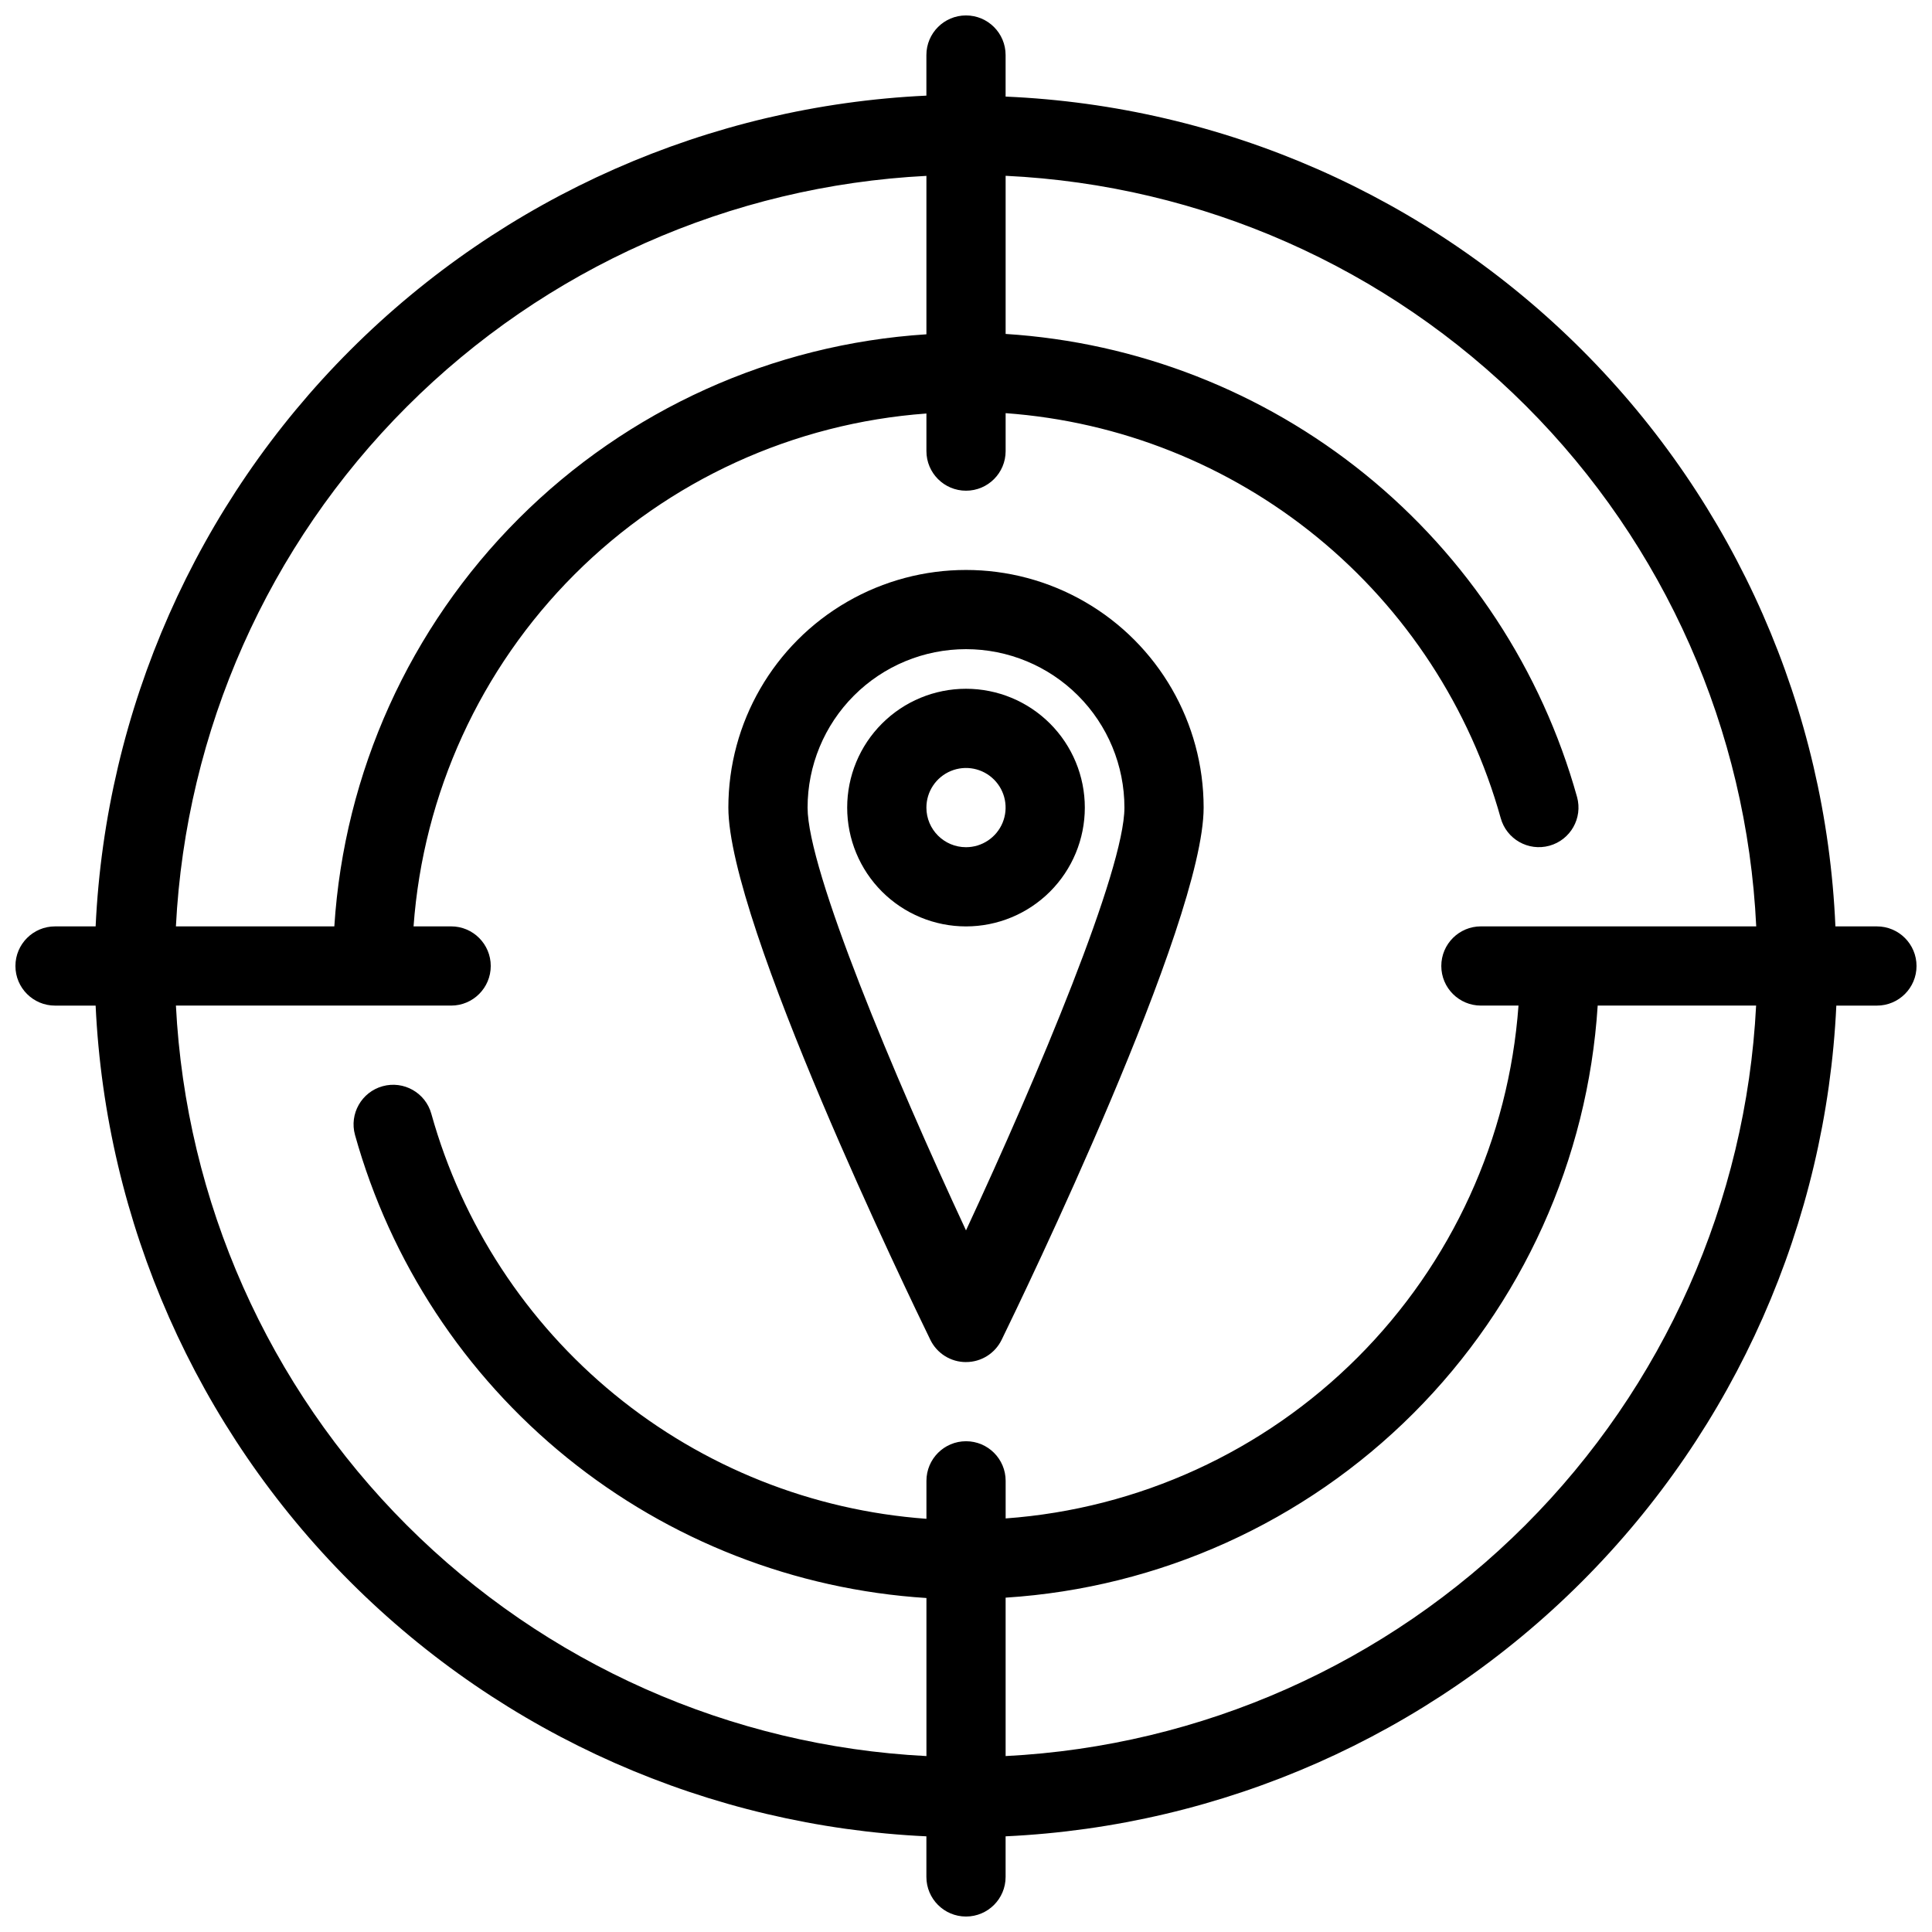
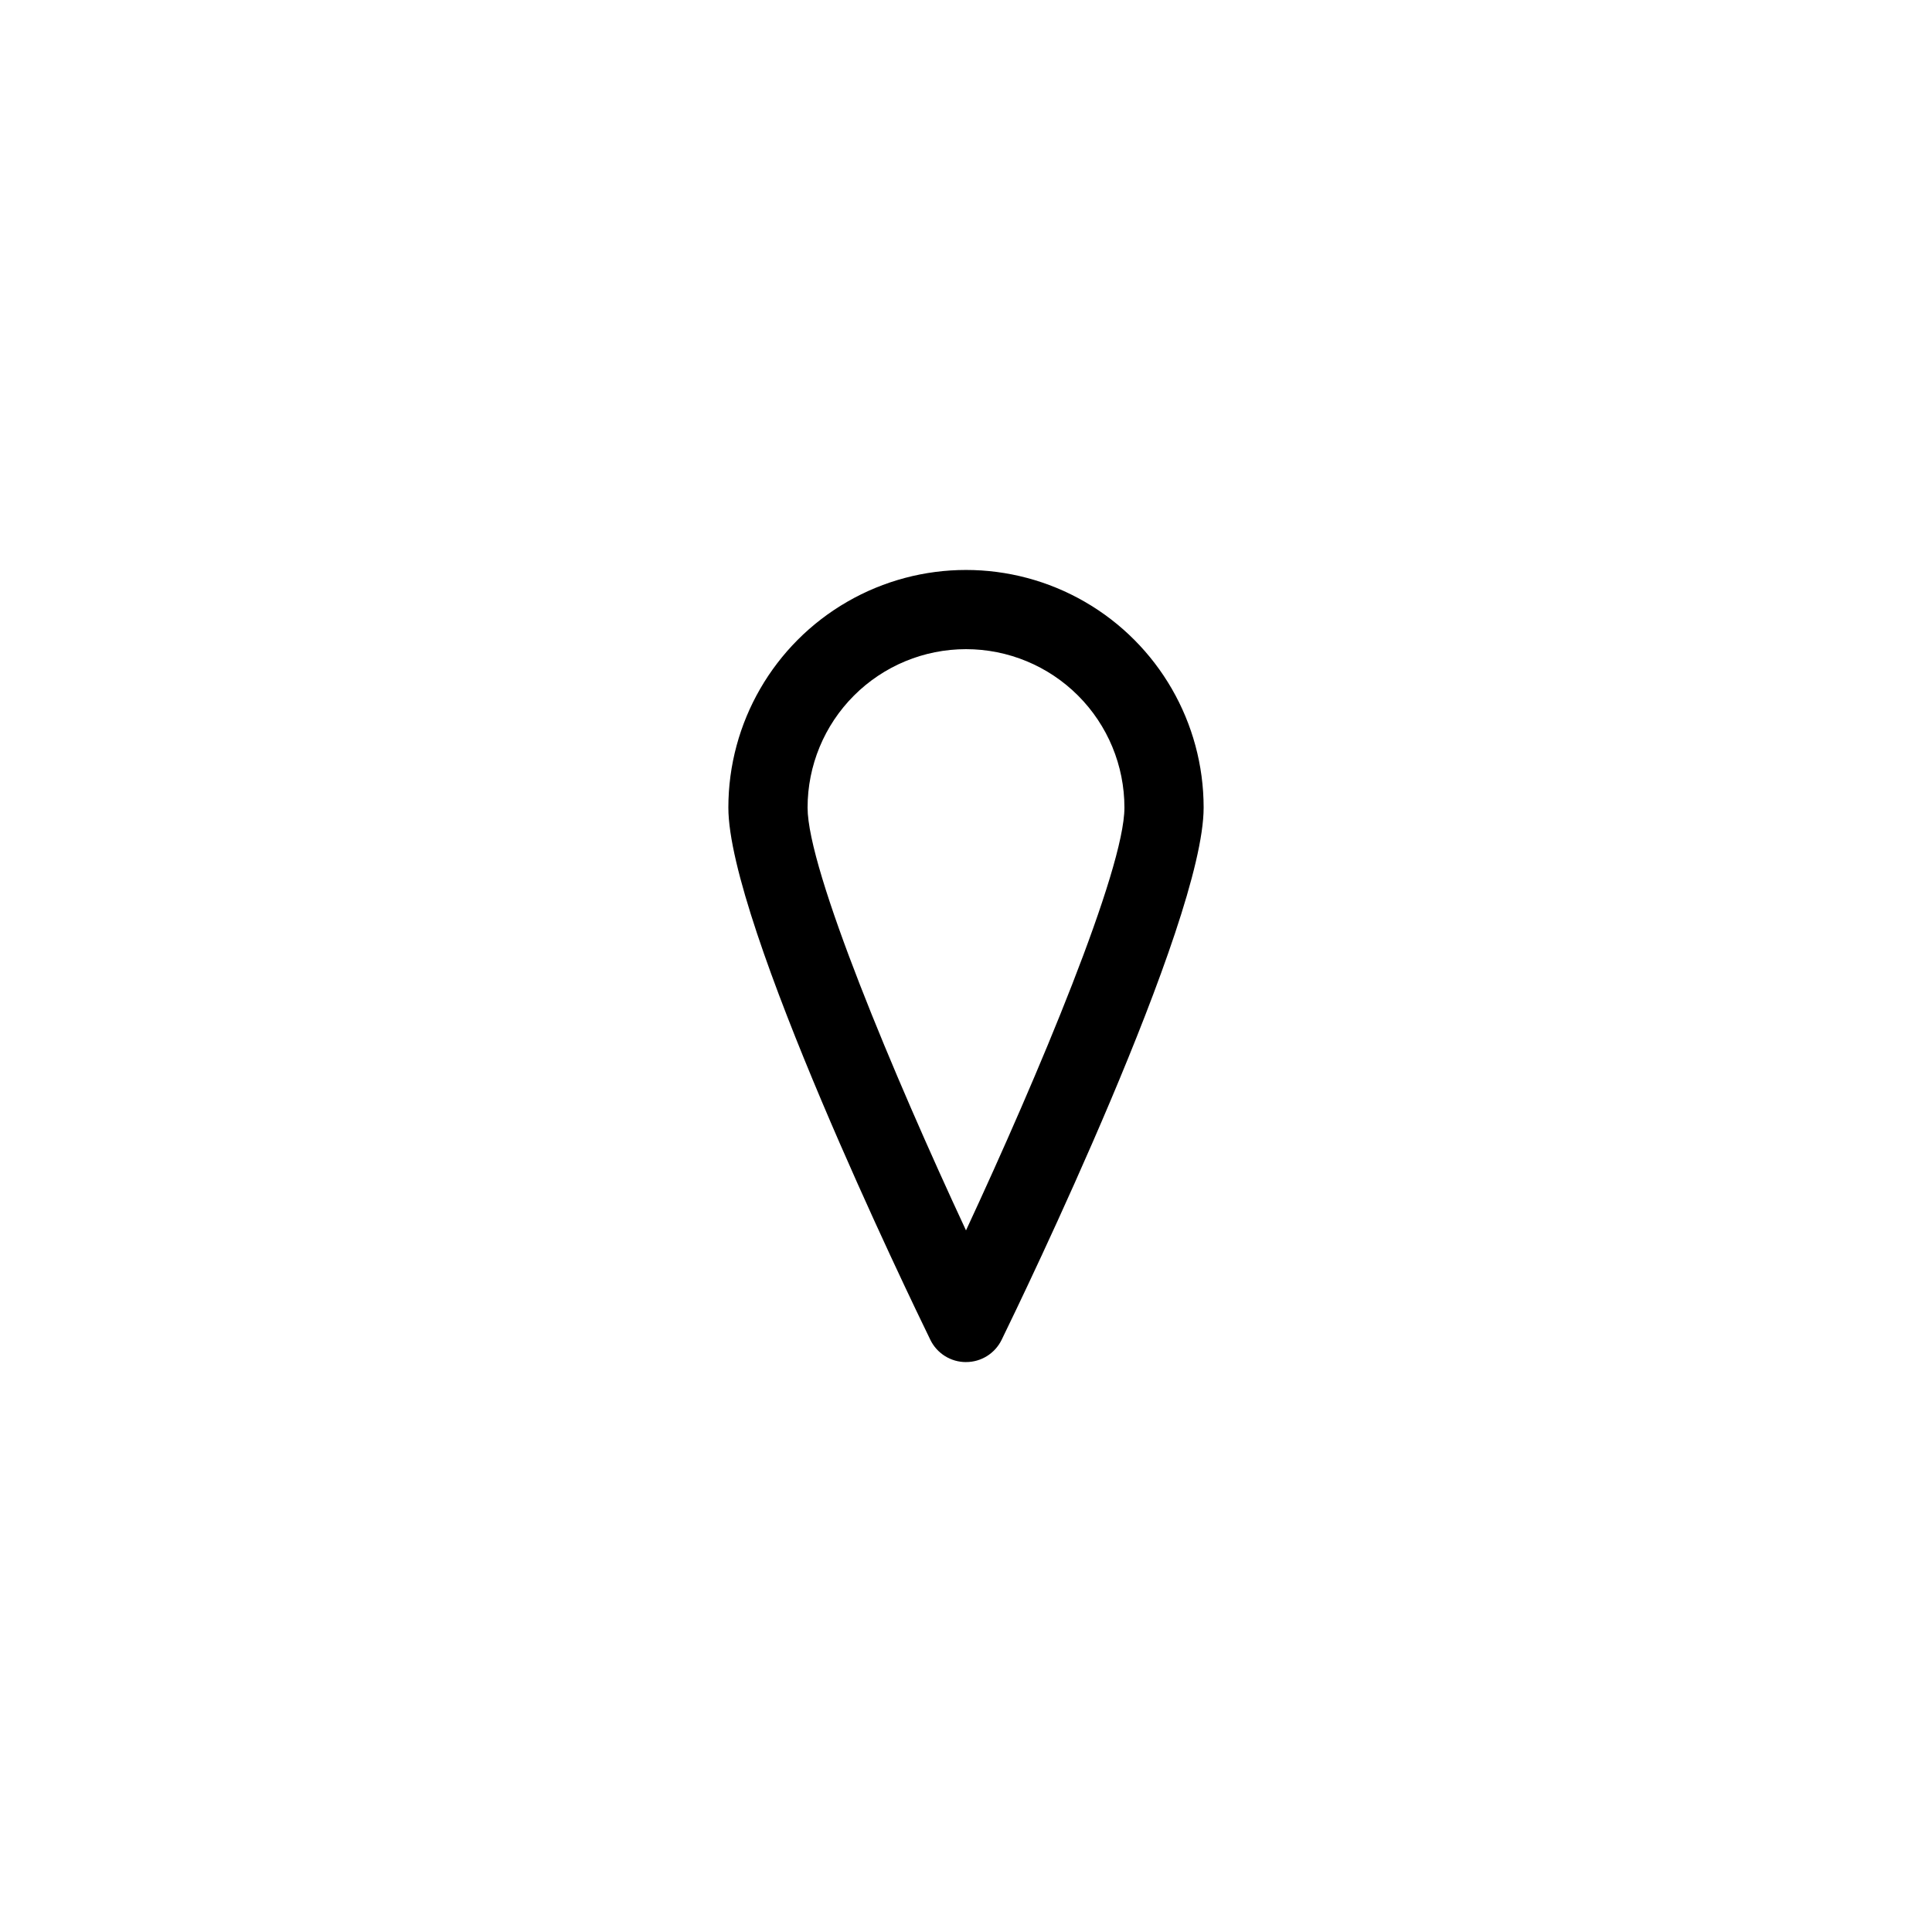
<svg xmlns="http://www.w3.org/2000/svg" width="800px" height="800px" version="1.1" viewBox="144 144 512 512">
  <defs>
    <clipPath id="a">
      <path d="m148.09 148.09h503.81v503.81h-503.81z" />
    </clipPath>
  </defs>
  <g clip-path="url(#a)">
-     <path d="m641.41 389.5h-11.008c-2.477-57.527-26.438-112.04-67.156-152.75-40.715-40.715-95.219-64.68-152.75-67.152v-11.012c0-5.797-4.699-10.496-10.496-10.496s-10.496 4.699-10.496 10.496v10.758c-57.523 2.688-111.98 26.742-152.7 67.461s-64.773 95.172-67.461 152.7h-10.758c-5.797 0-10.496 4.699-10.496 10.496s4.699 10.496 10.496 10.496h10.758c2.688 57.523 26.742 111.97 67.461 152.69s95.172 64.777 152.7 67.461v10.758c0 5.797 4.699 10.496 10.496 10.496s10.496-4.699 10.496-10.496v-10.758c57.523-2.684 111.97-26.742 152.69-67.461s64.777-95.168 67.461-152.69h10.758c5.797 0 10.496-4.699 10.496-10.496s-4.699-10.496-10.496-10.496zm-251.9-198.89v41.984c-40.762 2.602-79.18 19.965-108.06 48.848-28.883 28.879-46.246 67.297-48.848 108.06h-41.984c2.641-51.895 24.441-100.96 61.184-137.71s85.812-58.543 137.71-61.184zm-198.89 219.88h72.938c5.797 0 10.496-4.699 10.496-10.496s-4.699-10.496-10.496-10.496h-9.961c2.555-35.203 17.695-68.305 42.652-93.262 24.957-24.957 58.059-40.098 93.262-42.652v9.961c0 5.797 4.699 10.496 10.496 10.496s10.496-4.699 10.496-10.496v-10.055c30.258 2.195 59.098 13.684 82.582 32.891s40.461 45.199 48.617 74.418c1.543 5.59 7.32 8.871 12.91 7.328 5.586-1.543 8.867-7.32 7.324-12.91-9.391-33.637-29.012-63.523-56.145-85.512-27.137-21.988-60.438-34.992-95.289-37.207v-41.91c51.957 2.469 101.12 24.219 137.91 61s58.531 85.953 61.004 137.91h-72.961c-5.797 0-10.496 4.699-10.496 10.496s4.699 10.496 10.496 10.496h9.961c-2.555 35.199-17.695 68.305-42.652 93.258-24.953 24.957-58.059 40.098-93.258 42.652v-9.961c0-5.797-4.699-10.496-10.496-10.496s-10.496 4.699-10.496 10.496v10.059c-30.258-2.199-59.102-13.688-82.586-32.895-23.48-19.207-40.461-45.199-48.617-74.418-1.539-5.59-7.32-8.867-12.91-7.328-5.586 1.543-8.867 7.324-7.324 12.91 9.391 33.641 29.012 63.523 56.148 85.512 27.133 21.988 60.434 34.992 95.289 37.211v41.891-0.004c-51.895-2.641-100.96-24.441-137.71-61.184-36.742-36.742-58.543-85.812-61.184-137.7zm219.88 198.89v-41.984c40.758-2.598 79.176-19.965 108.06-48.844 28.879-28.883 46.246-67.301 48.844-108.06h41.984c-2.641 51.891-24.441 100.96-61.184 137.7-36.742 36.742-85.812 58.543-137.7 61.184z" />
-   </g>
-   <path d="m400 504.96c4.016 0.008 7.684-2.285 9.445-5.898 5.469-11.219 53.531-110.52 53.531-141.04 0-22.5-12.004-43.289-31.488-54.539-19.488-11.25-43.492-11.25-62.977 0s-31.488 32.039-31.488 54.539c0 30.523 48.062 129.82 53.531 141.05l-0.004-0.004c1.762 3.613 5.43 5.906 9.449 5.898zm0-188.93v0.004c11.133 0 21.812 4.422 29.688 12.297 7.871 7.871 12.297 18.551 12.297 29.688 0 16.48-22.914 71.07-41.984 112.05-19.07-40.934-41.984-95.516-41.984-112.05 0-11.137 4.422-21.816 12.297-29.688 7.871-7.875 18.551-12.297 29.688-12.297z" />
-   <path d="m431.49 358.02c0-8.352-3.32-16.363-9.223-22.266-5.906-5.906-13.914-9.223-22.266-9.223s-16.363 3.316-22.266 9.223c-5.906 5.902-9.223 13.914-9.223 22.266s3.316 16.359 9.223 22.266c5.902 5.902 13.914 9.223 22.266 9.223s16.359-3.32 22.266-9.223c5.902-5.906 9.223-13.914 9.223-22.266zm-41.984 0c0-4.246 2.555-8.074 6.477-9.699s8.438-0.727 11.441 2.277c3 3 3.898 7.516 2.273 11.438s-5.453 6.481-9.695 6.481c-5.797 0-10.496-4.699-10.496-10.496z" />
+     </g>
+   <path d="m400 504.96c4.016 0.008 7.684-2.285 9.445-5.898 5.469-11.219 53.531-110.52 53.531-141.04 0-22.5-12.004-43.289-31.488-54.539-19.488-11.25-43.492-11.25-62.977 0s-31.488 32.039-31.488 54.539c0 30.523 48.062 129.82 53.531 141.05l-0.004-0.004c1.762 3.613 5.43 5.906 9.449 5.898zm0-188.93v0.004c11.133 0 21.812 4.422 29.688 12.297 7.871 7.871 12.297 18.551 12.297 29.688 0 16.48-22.914 71.07-41.984 112.05-19.07-40.934-41.984-95.516-41.984-112.05 0-11.137 4.422-21.816 12.297-29.688 7.871-7.875 18.551-12.297 29.688-12.297" />
</svg>